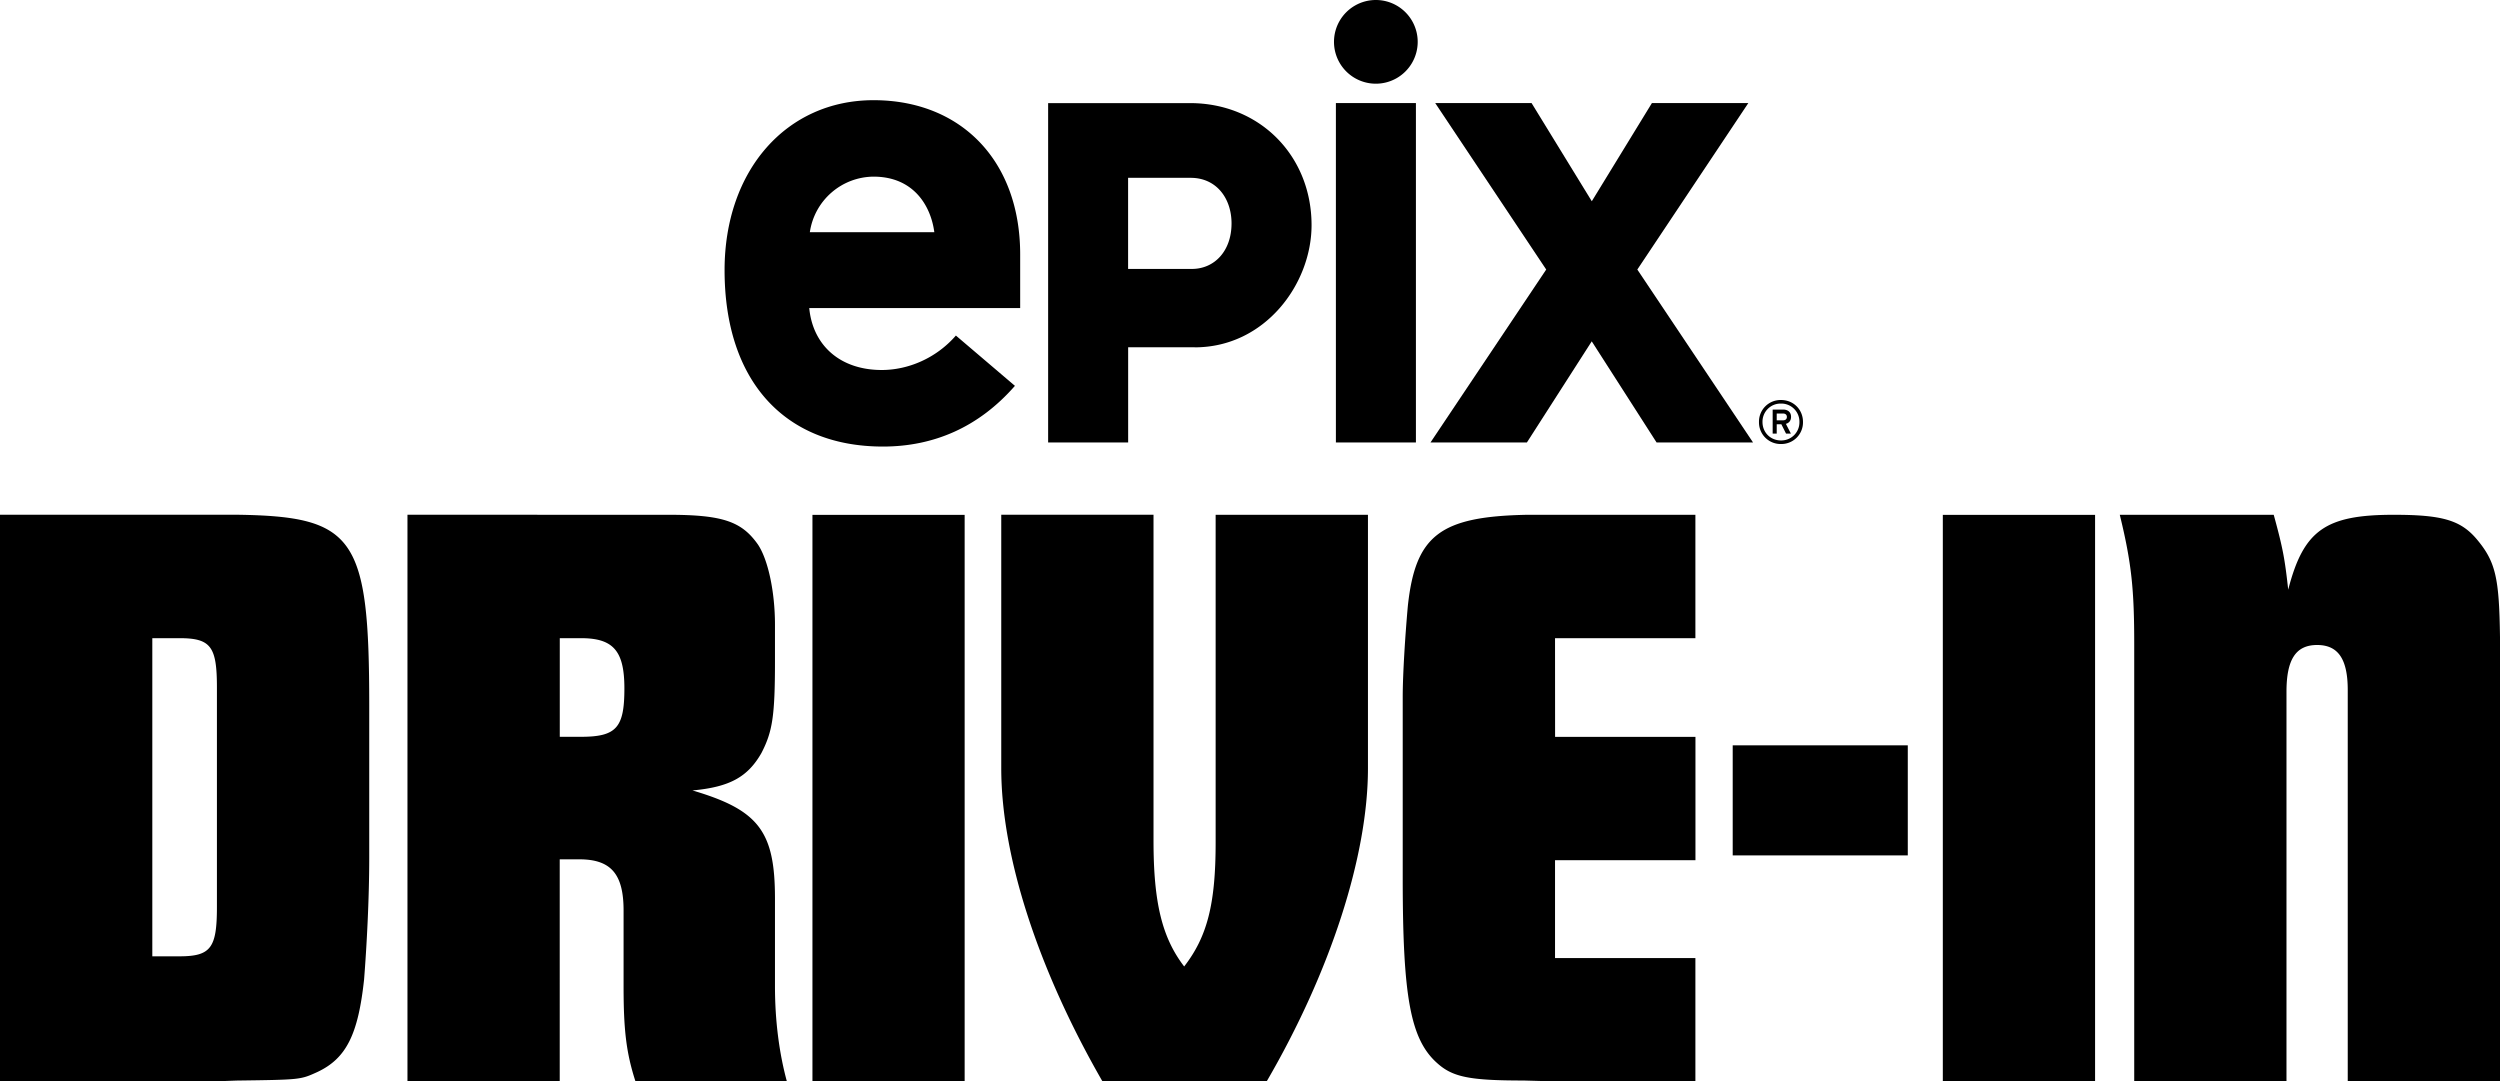
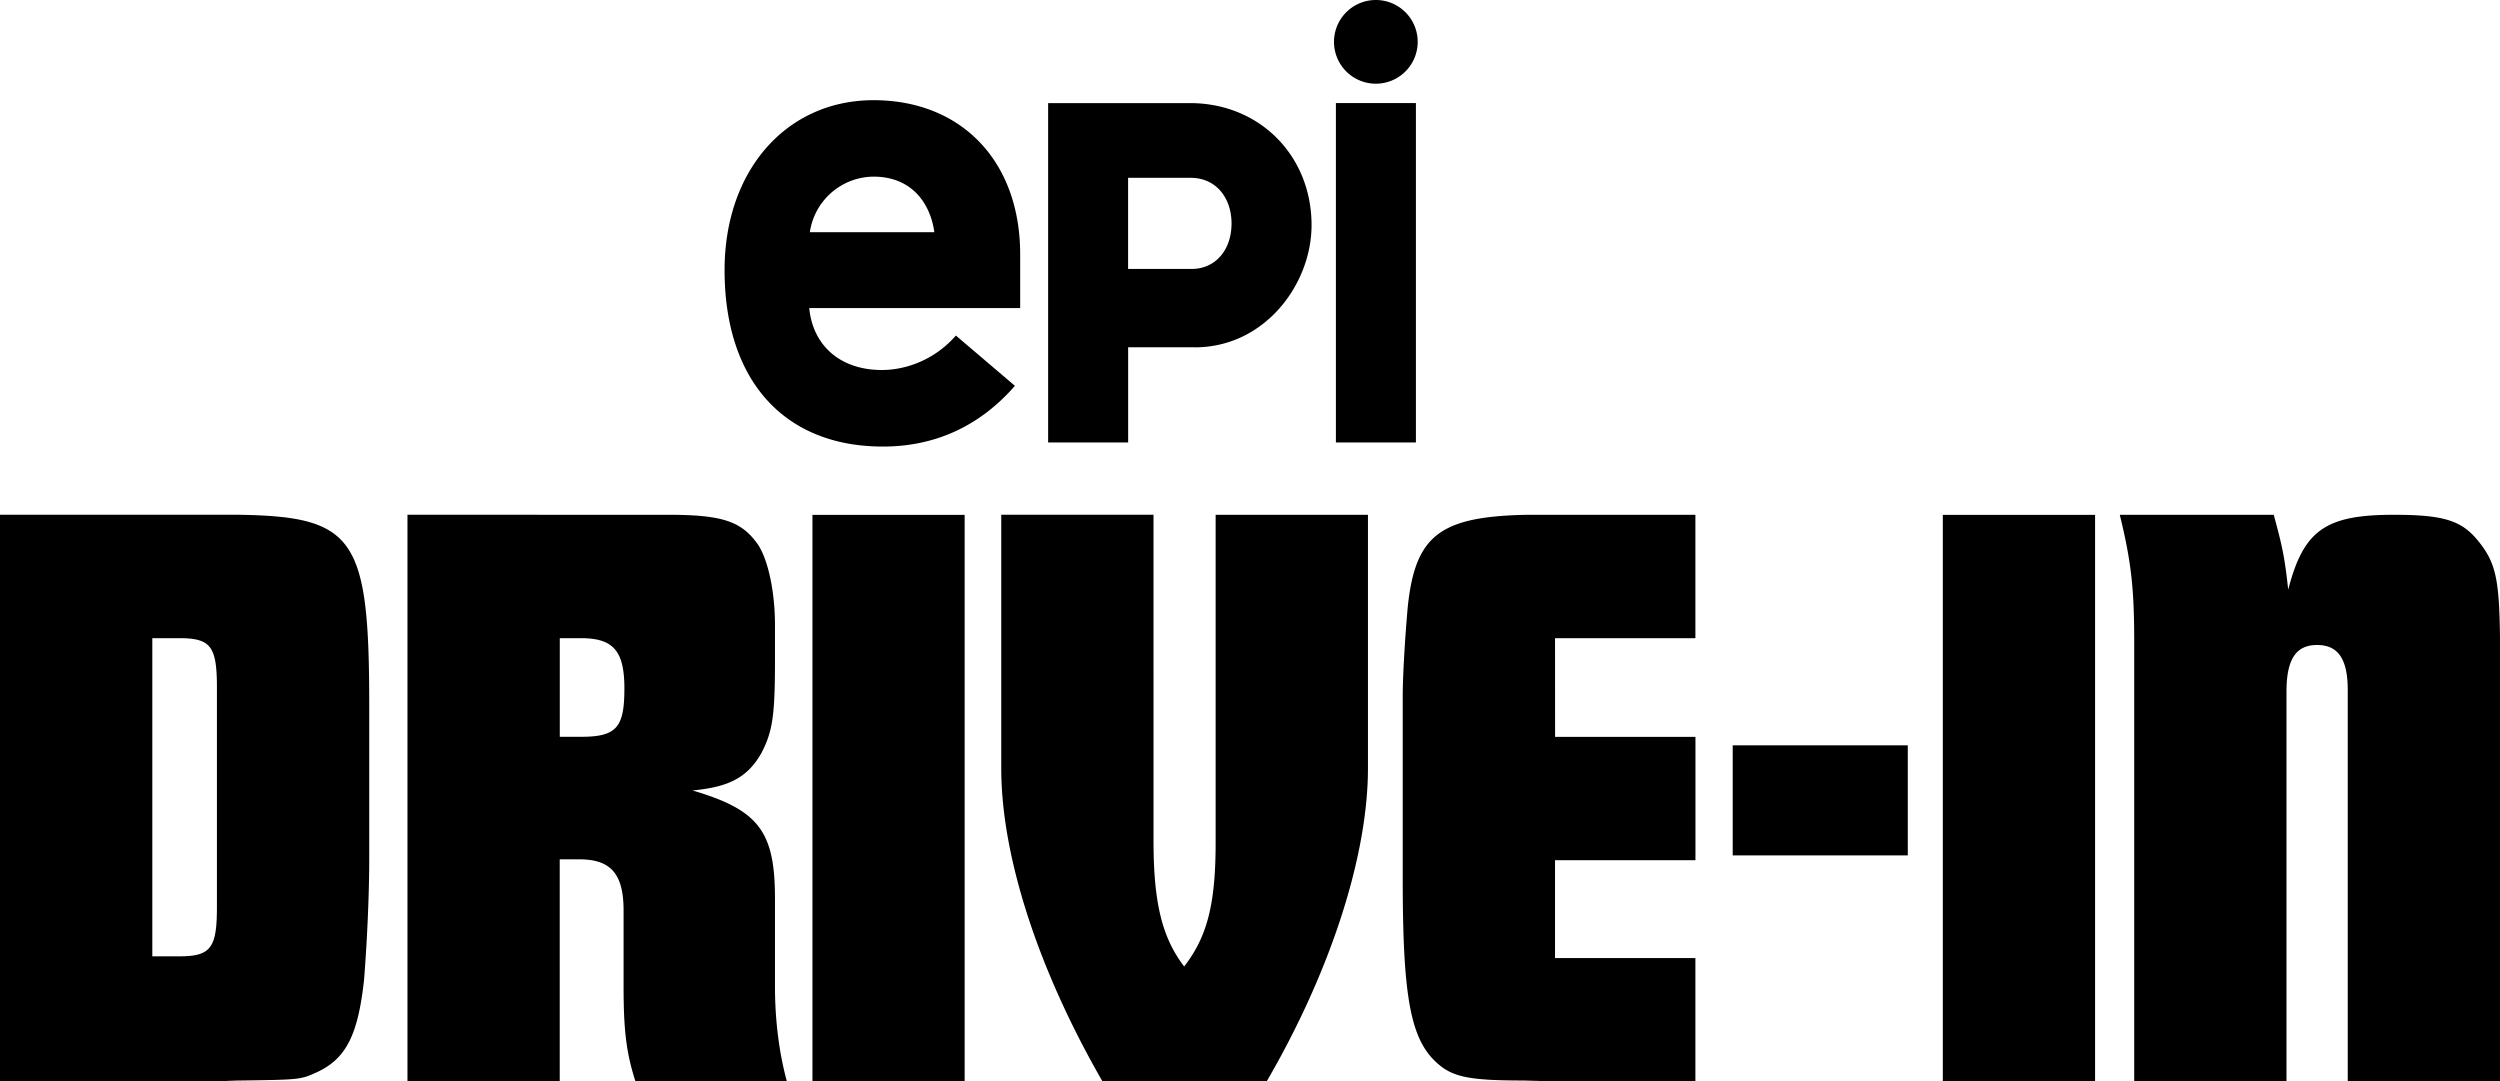
<svg xmlns="http://www.w3.org/2000/svg" height="20" viewBox="0 0 46.237 20" width="46.237">
  <path d="M3.965 9.52h.425c2.17.032 2.439.41 2.439 3.526v2.816c0 .771-.048 1.652-.095 2.25-.11 1.023-.33 1.464-.865 1.715-.315.142-.299.142-1.495.158L3.965 20H0V9.52h3.965zm-.645 8.167c.582 0 .692-.158.692-.913v-4.059c0-.755-.11-.912-.692-.912h-.503v5.884zm8.511-8.166h.535c1.007 0 1.353.126 1.652.55.19.284.315.882.315 1.48v.677c0 1.022-.047 1.305-.251 1.7-.252.44-.583.628-1.275.691 1.227.362 1.526.756 1.526 1.999v1.62c0 .645.079 1.242.22 1.762h-2.8c-.173-.535-.22-.96-.22-1.762v-1.4c0-.677-.237-.945-.819-.945h-.362V20H7.536V9.52zm-1.085 4.106c.66 0 .802-.173.802-.896 0-.692-.204-.928-.802-.928h-.393v1.824zm4.28-4.105h2.815v10.477h-2.815zm6.308 6.026c0 1.147.158 1.793.567 2.327.425-.55.582-1.147.582-2.296V9.521H25.3v4.689c0 1.62-.692 3.76-1.873 5.79H20.39c-1.195-2.077-1.872-4.17-1.872-5.79V9.52h2.816zm7.427-1.92h2.596v2.281H28.76v1.81h2.596v2.28h-2.628l-.55-.015c-.992 0-1.306-.063-1.59-.315-.503-.44-.645-1.227-.645-3.43v-3.35c0-.426.048-1.165.095-1.684.141-1.306.598-1.653 2.203-1.684h3.115v2.282H28.76zm3.285.157h3.238v2.036h-3.238zm3.886-4.263h2.816v10.477h-2.816zm6.12-.001c.173.63.205.819.268 1.385.283-1.102.692-1.385 1.95-1.385.882 0 1.228.094 1.527.44.362.426.425.724.44 1.826V20h-2.816v-7.238c0-.567-.173-.833-.566-.833-.394 0-.567.266-.567.865V20h-2.816v-8.087c0-1.007-.048-1.495-.267-2.392h2.847zM14.967 5.699c.066.69.573 1.144 1.34 1.144.487 0 1.005-.215 1.372-.637l1.092.93c-.67.766-1.502 1.123-2.442 1.123-1.815 0-2.928-1.21-2.928-3.263 0-1.847 1.146-3.143 2.755-3.143 1.62 0 2.712 1.122 2.712 2.851v.994h-3.9zm1.189-2.432a1.2 1.2 0 0 0-1.178 1.027h2.302c-.066-.497-.39-1.027-1.124-1.027m5.94 3.156h-1.231v1.76h-1.48V1.907h2.625c1.285 0 2.247.971 2.247 2.257 0 1.091-.864 2.26-2.16 2.26m-.076-3.135h-1.157v1.685h1.178c.422 0 .735-.334.735-.842 0-.464-.28-.843-.756-.843m2.686-1.383h1.48v6.277h-1.48zM26.22.774a.774.774 0 1 1-1.548 0 .774.774 0 0 1 1.548 0" />
-   <path d="M29.44 3.722l1.112-1.816h1.783l-2.053 3.079 2.14 3.198h-1.784l-1.199-1.87-1.199 1.87h-1.783l2.14-3.198-2.053-3.079h1.782z" />
-   <path d="M32.939 8.212a.4.4 0 0 1-.407-.407.4.4 0 0 1 .407-.407c.231 0 .407.176.407.407a.4.4 0 0 1-.407.407zm0-.748a.335.335 0 0 0-.342.341c0 .194.148.341.342.341a.335.335 0 0 0 .341-.34.335.335 0 0 0-.341-.342zm.091.376l.092.179h-.09l-.086-.172h-.086v.172h-.075v-.444h.195c.079 0 .145.042.145.134 0 .07-.037.114-.095.13zm-.053-.192h-.117v.126h.117c.04 0 .071-.019.071-.063 0-.041-.03-.063-.07-.063z" />
</svg>